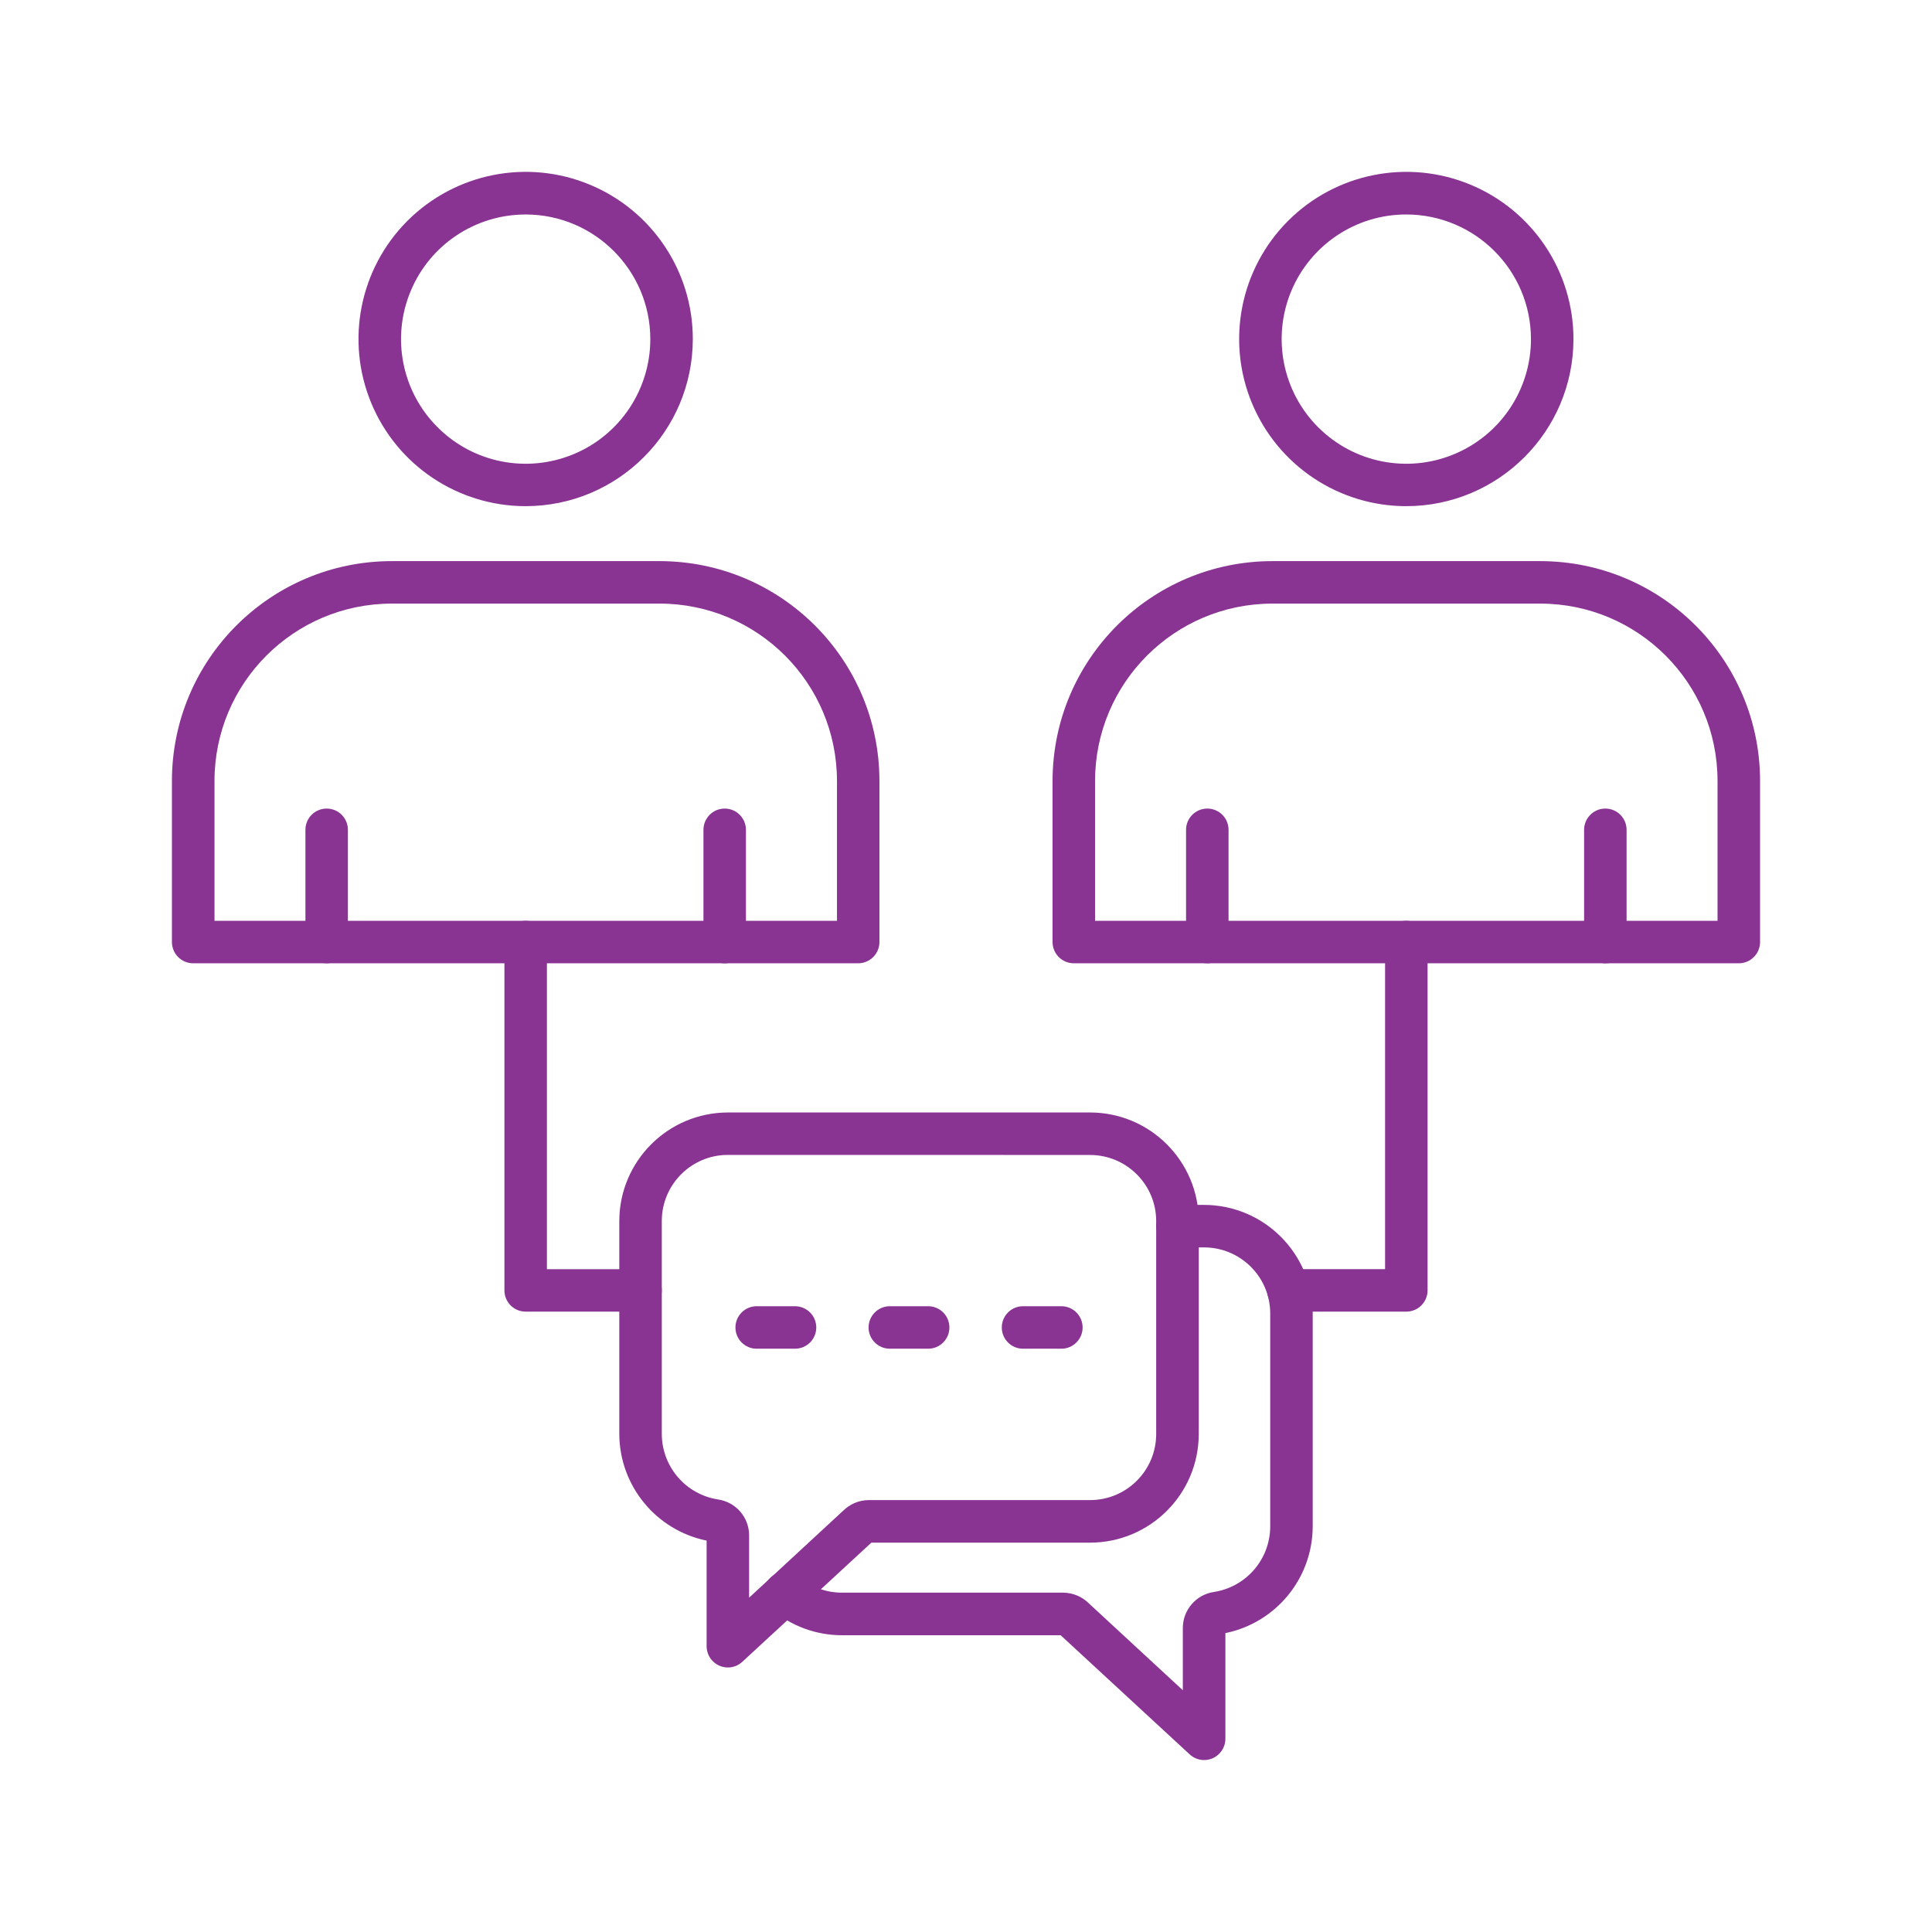
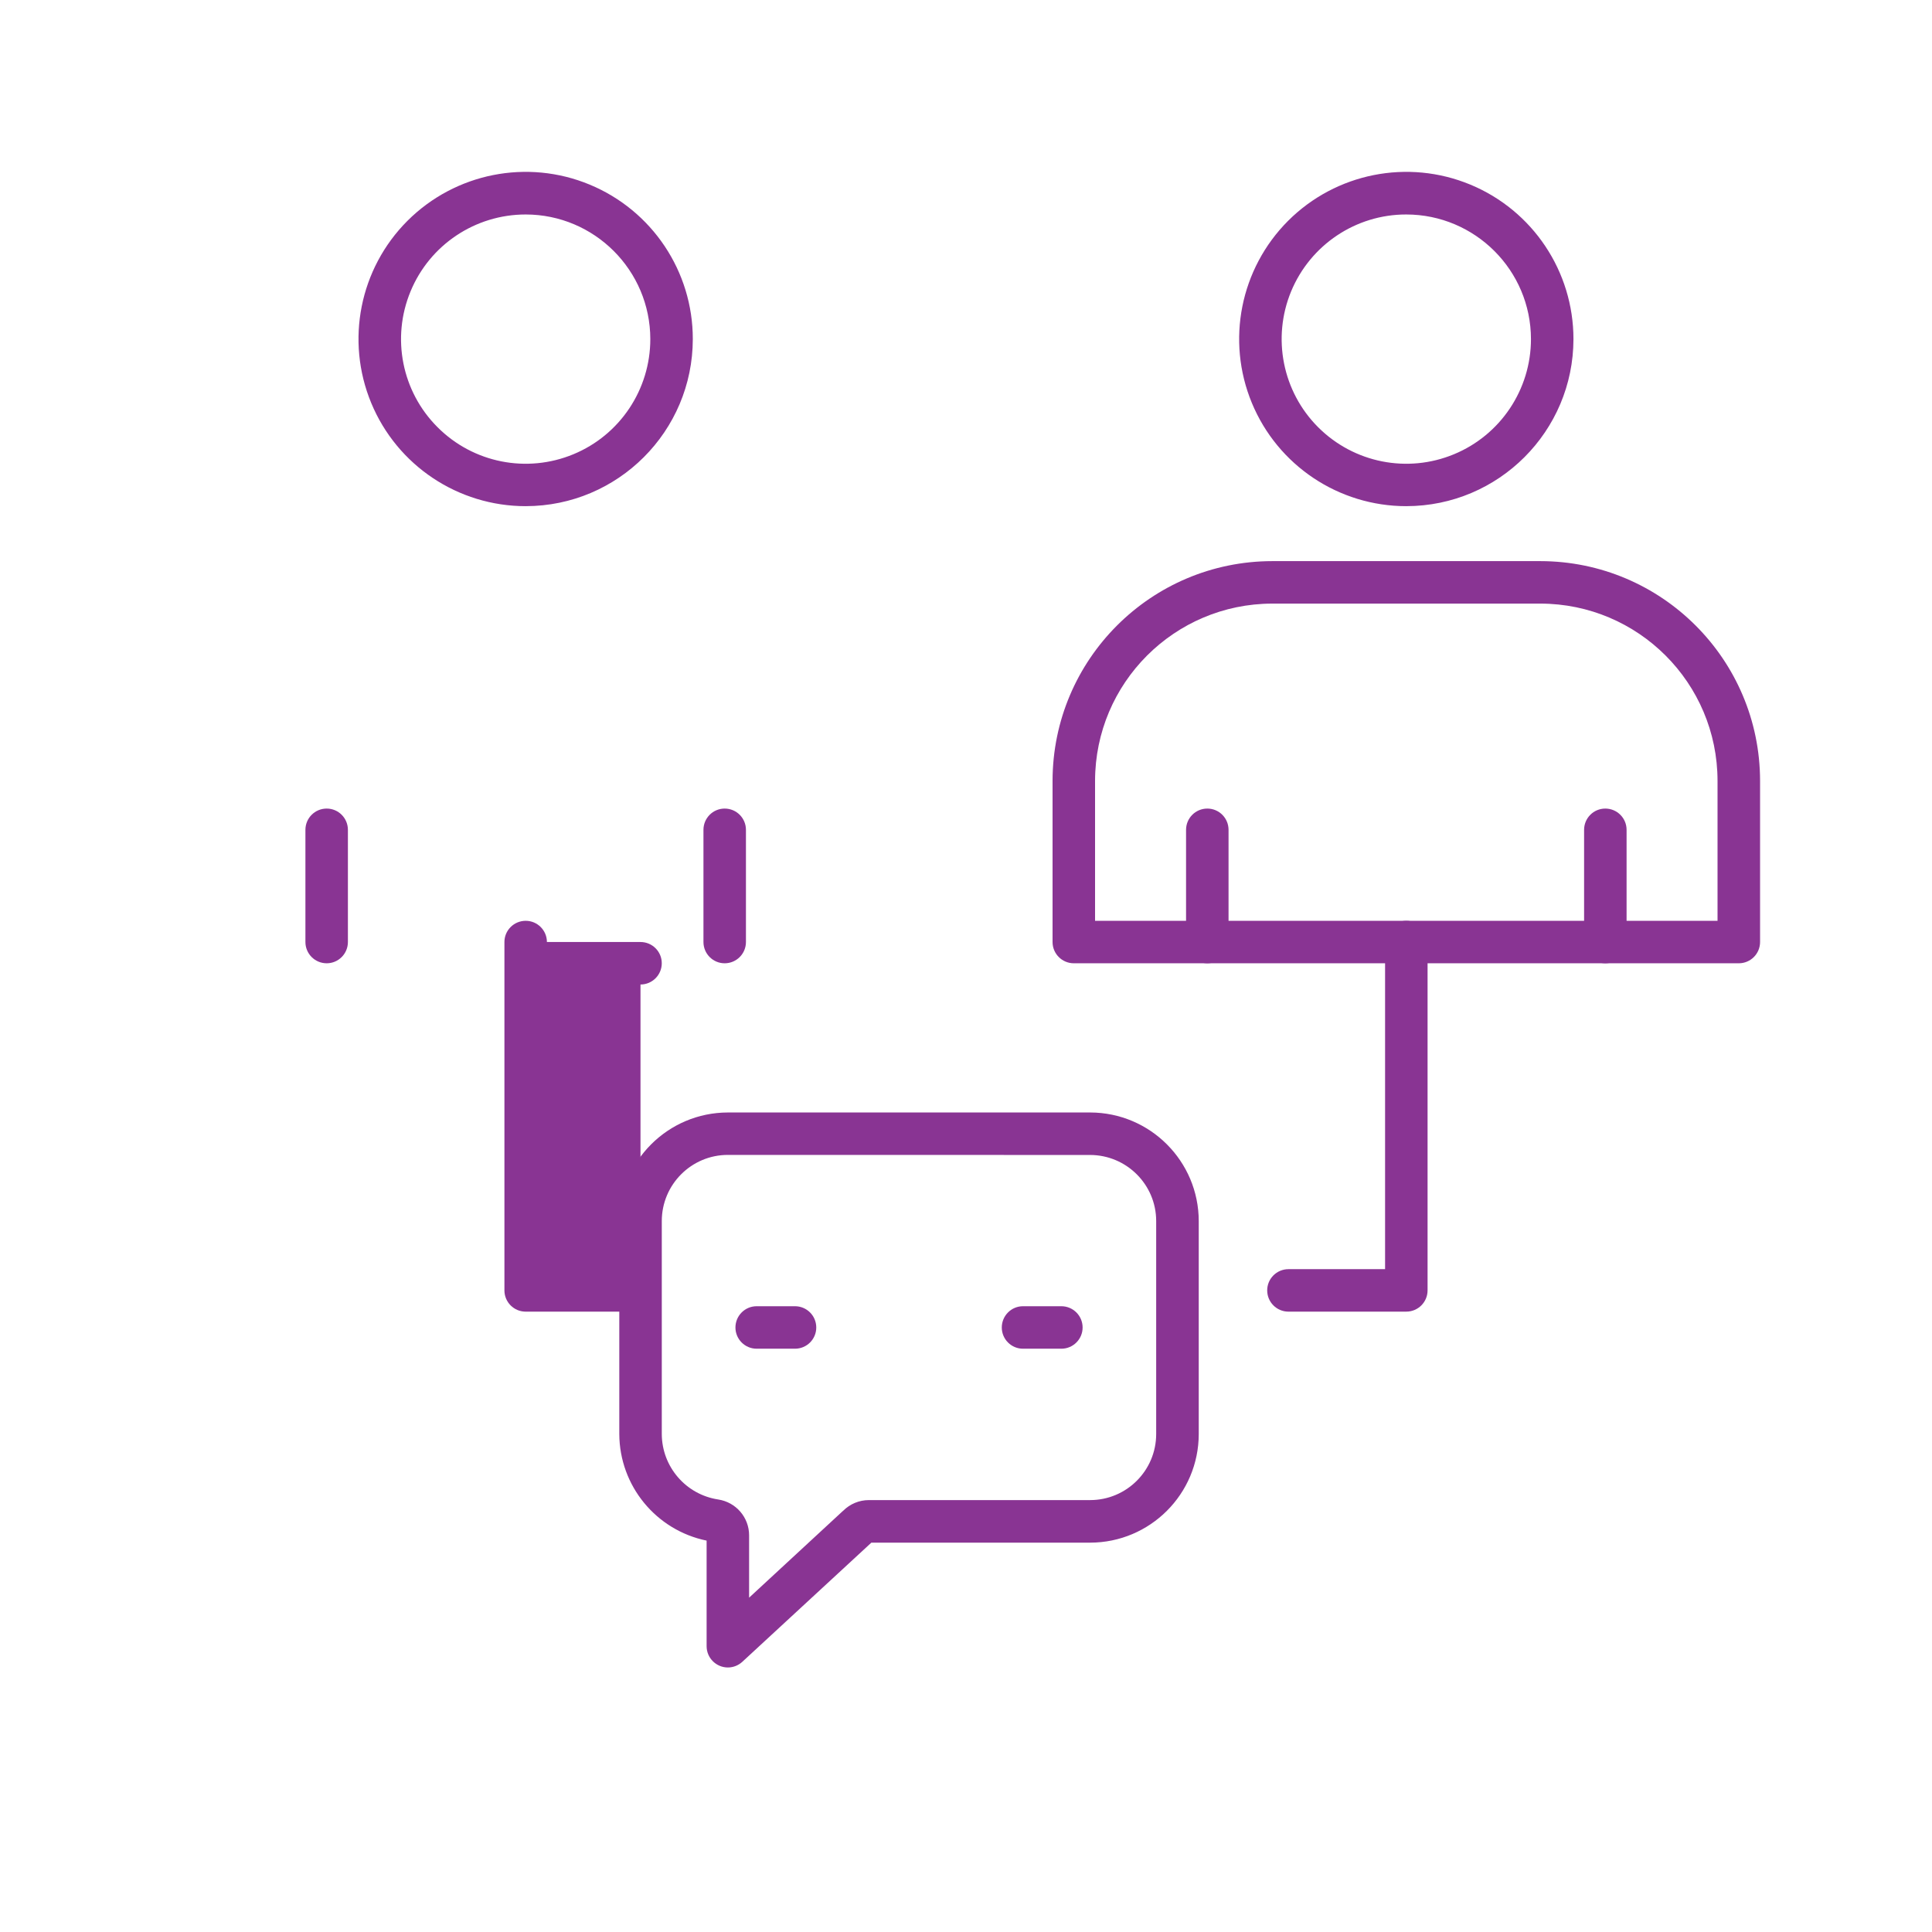
<svg xmlns="http://www.w3.org/2000/svg" width="1200pt" height="1200pt" viewBox="0 0 1200 1200">
-   <path d="m533.02 598.31h-413.02c-7.312 0-13.219-5.906-13.219-13.219v-100.12c0.094-75.328 61.125-136.36 136.45-136.45h166.55c75.328 0.094 136.36 61.125 136.45 136.45v100.12c0 7.312-5.906 13.219-13.219 13.219zm-399.79-26.391h386.63v-86.953c-0.094-60.75-49.312-109.97-110.06-110.06h-166.55c-60.75 0.094-109.97 49.312-110.02 110.06z" fill="#893493" />
  <path d="m326.53 314.39c-42 0-79.875-25.266-95.953-64.078s-7.172-83.484 22.5-113.16c29.719-29.672 74.391-38.578 113.16-22.5 38.812 16.078 64.125 53.953 64.078 95.953-0.047 57.281-46.5 103.73-103.78 103.78zm0-181.22v0.047c-31.359 0-59.578 18.844-71.531 47.766-12 28.922-5.391 62.25 16.781 84.375 22.125 22.172 55.406 28.781 84.375 16.781 28.922-11.953 47.766-40.219 47.766-71.531-0.047-42.703-34.688-77.344-77.391-77.391z" fill="#893493" />
  <path d="m202.92 598.31c-7.312 0-13.219-5.906-13.219-13.219v-69.656c0-7.312 5.906-13.219 13.219-13.219 7.266 0 13.172 5.906 13.172 13.219v69.703-0.047c0 7.312-5.906 13.219-13.172 13.219z" fill="#893493" />
  <path d="m450.1 598.31c-7.266 0-13.172-5.906-13.172-13.219v-69.656c0-7.312 5.906-13.219 13.172-13.219 7.312 0 13.219 5.906 13.219 13.219v69.703-0.047c0 7.312-5.906 13.219-13.219 13.219z" fill="#893493" />
  <path d="m1080 598.31h-413.02c-7.312 0-13.219-5.906-13.219-13.219v-100.12c0.094-75.328 61.125-136.36 136.45-136.45h166.55c75.328 0.094 136.36 61.125 136.45 136.45v100.12c0 7.312-5.906 13.219-13.219 13.219zm-399.84-26.391h386.63v-86.953c-0.047-60.75-49.266-109.97-110.02-110.06h-166.55c-60.75 0.094-109.97 49.312-110.06 110.06z" fill="#893493" />
  <path d="m873.47 314.39c-41.953 0-79.828-25.266-95.906-64.078s-7.172-83.438 22.5-113.16c29.719-29.672 74.344-38.578 113.16-22.5s64.078 53.953 64.078 95.953c-0.047 57.281-46.5 103.73-103.83 103.78zm0-181.22v0.047c-31.312-0.047-59.531 18.844-71.531 47.766-11.953 28.922-5.344 62.25 16.781 84.375 22.172 22.172 55.453 28.781 84.375 16.781 28.922-11.953 47.812-40.219 47.812-71.531-0.047-42.703-34.688-77.344-77.438-77.391z" fill="#893493" />
  <path d="m749.9 598.31c-7.312 0-13.219-5.906-13.219-13.219v-69.656c0-7.312 5.906-13.219 13.219-13.219 7.266 0 13.172 5.906 13.172 13.219v69.703-0.047c0 7.312-5.906 13.219-13.172 13.219z" fill="#893493" />
  <path d="m997.08 598.31c-7.266 0-13.172-5.906-13.172-13.219v-69.656c0-7.312 5.906-13.219 13.172-13.219 7.312 0 13.219 5.906 13.219 13.219v69.703-0.047c0 7.312-5.906 13.219-13.219 13.219z" fill="#893493" />
  <path d="m452.11 1035.7c-7.266 0-13.219-5.906-13.219-13.219v-65.578c-31.453-6.469-54.094-34.078-54.234-66.188v-132.28c0.047-37.219 30.234-67.406 67.453-67.453h225c37.219 0.047 67.406 30.234 67.453 67.453v132.28c-0.047 37.266-30.234 67.406-67.453 67.453h-135.89l-80.156 74.016-0.047 0.047c-2.438 2.203-5.578 3.469-8.906 3.469zm0-318.37c-22.688 0-41.062 18.422-41.062 41.109v132.28c0.094 20.344 14.953 37.594 35.062 40.641 11.016 1.688 19.172 11.109 19.172 22.266v38.719l58.406-54h0.047c4.219-4.219 9.938-6.609 15.938-6.609h137.39c22.688 0 41.062-18.375 41.062-41.062v-132.24c0-22.641-18.375-41.016-41.062-41.062z" fill="#893493" />
-   <path d="m747.89 1093.2c-3.328 0-6.516-1.266-8.953-3.516l-80.156-74.016h-135.89c-15.984 0-31.5-5.719-43.688-16.078-2.719-2.25-4.406-5.531-4.688-9-0.281-3.516 0.797-7.031 3.094-9.703s5.531-4.312 9.047-4.594 6.984 0.891 9.656 3.188c7.406 6.281 16.875 9.75 26.578 9.75h137.44c5.953 0.047 11.719 2.391 15.938 6.609l58.406 54v-38.766c0.047-11.109 8.203-20.578 19.219-22.266 20.109-3.047 34.969-20.297 35.062-40.594v-132.37c0-22.641-18.375-41.016-41.062-41.062h-16.547c-7.312 0-13.219-5.906-13.219-13.172 0-7.312 5.906-13.219 13.219-13.219h16.547c37.219 0.047 67.406 30.234 67.453 67.453v132.37c-0.141 32.109-22.781 59.719-54.234 66.141v65.625c0 7.312-5.953 13.219-13.219 13.219z" fill="#893493" />
  <path d="m493.78 837.71h-23.812c-7.266 0-13.172-5.906-13.172-13.172 0-7.312 5.906-13.219 13.172-13.219h23.812c7.312 0 13.219 5.906 13.219 13.219 0 7.266-5.906 13.172-13.219 13.172z" fill="#893493" />
-   <path d="m576.52 837.71h-23.812c-7.312 0-13.219-5.906-13.219-13.172 0-7.312 5.906-13.219 13.219-13.219h23.812c7.266 0 13.172 5.906 13.172 13.219 0 7.266-5.906 13.172-13.172 13.172z" fill="#893493" />
  <path d="m659.21 837.71h-23.812c-7.266 0-13.172-5.906-13.172-13.172 0-7.312 5.906-13.219 13.172-13.219h23.812c7.312 0 13.219 5.906 13.219 13.219 0 7.266-5.906 13.172-13.219 13.172z" fill="#893493" />
-   <path d="m397.82 814.69h-71.297c-7.312 0-13.219-5.906-13.219-13.219v-216.37c0-7.266 5.906-13.172 13.219-13.172 7.266 0 13.172 5.906 13.172 13.172v203.21h58.125c7.312 0 13.219 5.906 13.219 13.172 0 7.312-5.906 13.219-13.219 13.219z" fill="#893493" />
+   <path d="m397.82 814.69h-71.297c-7.312 0-13.219-5.906-13.219-13.219v-216.37c0-7.266 5.906-13.172 13.219-13.172 7.266 0 13.172 5.906 13.172 13.172h58.125c7.312 0 13.219 5.906 13.219 13.172 0 7.312-5.906 13.219-13.219 13.219z" fill="#893493" />
  <path d="m873.47 814.69h-73.219 0.047c-7.312 0-13.219-5.906-13.219-13.219 0-7.266 5.906-13.172 13.219-13.172h60v-203.21c0-7.266 5.906-13.172 13.172-13.172 7.312 0 13.219 5.906 13.219 13.172v216.37c0 7.312-5.906 13.219-13.219 13.219z" fill="#893493" />
</svg>